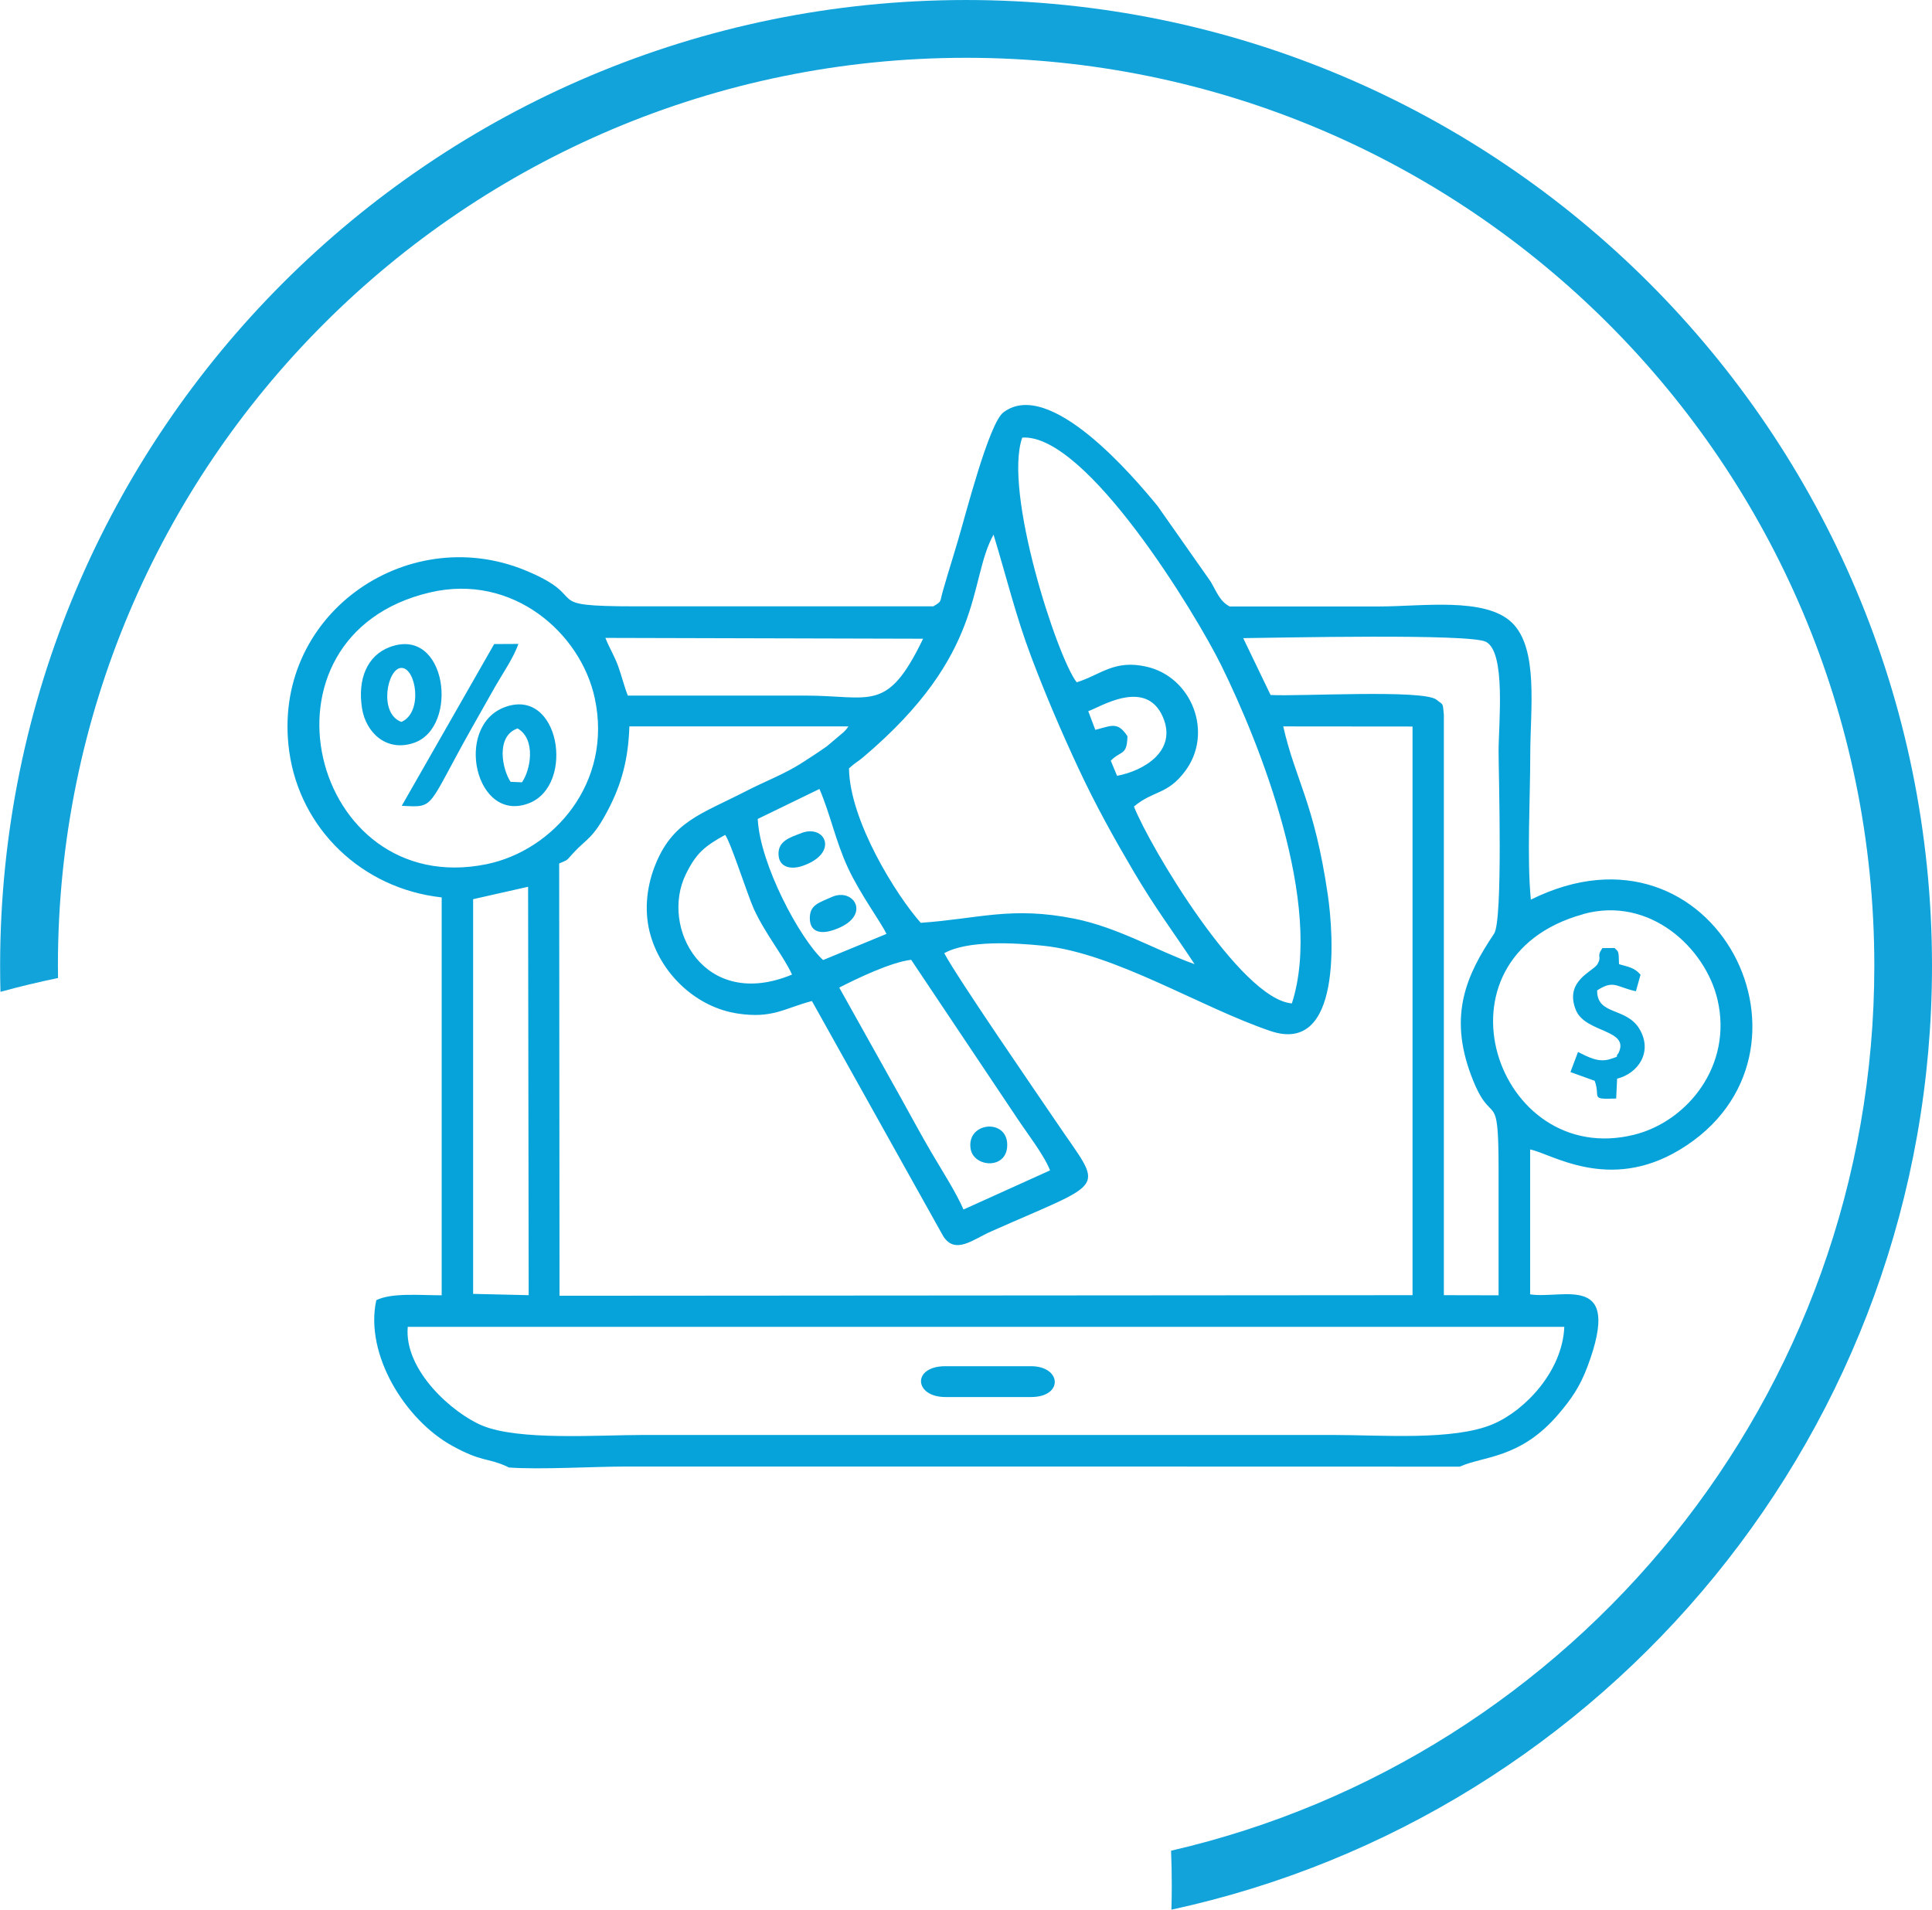
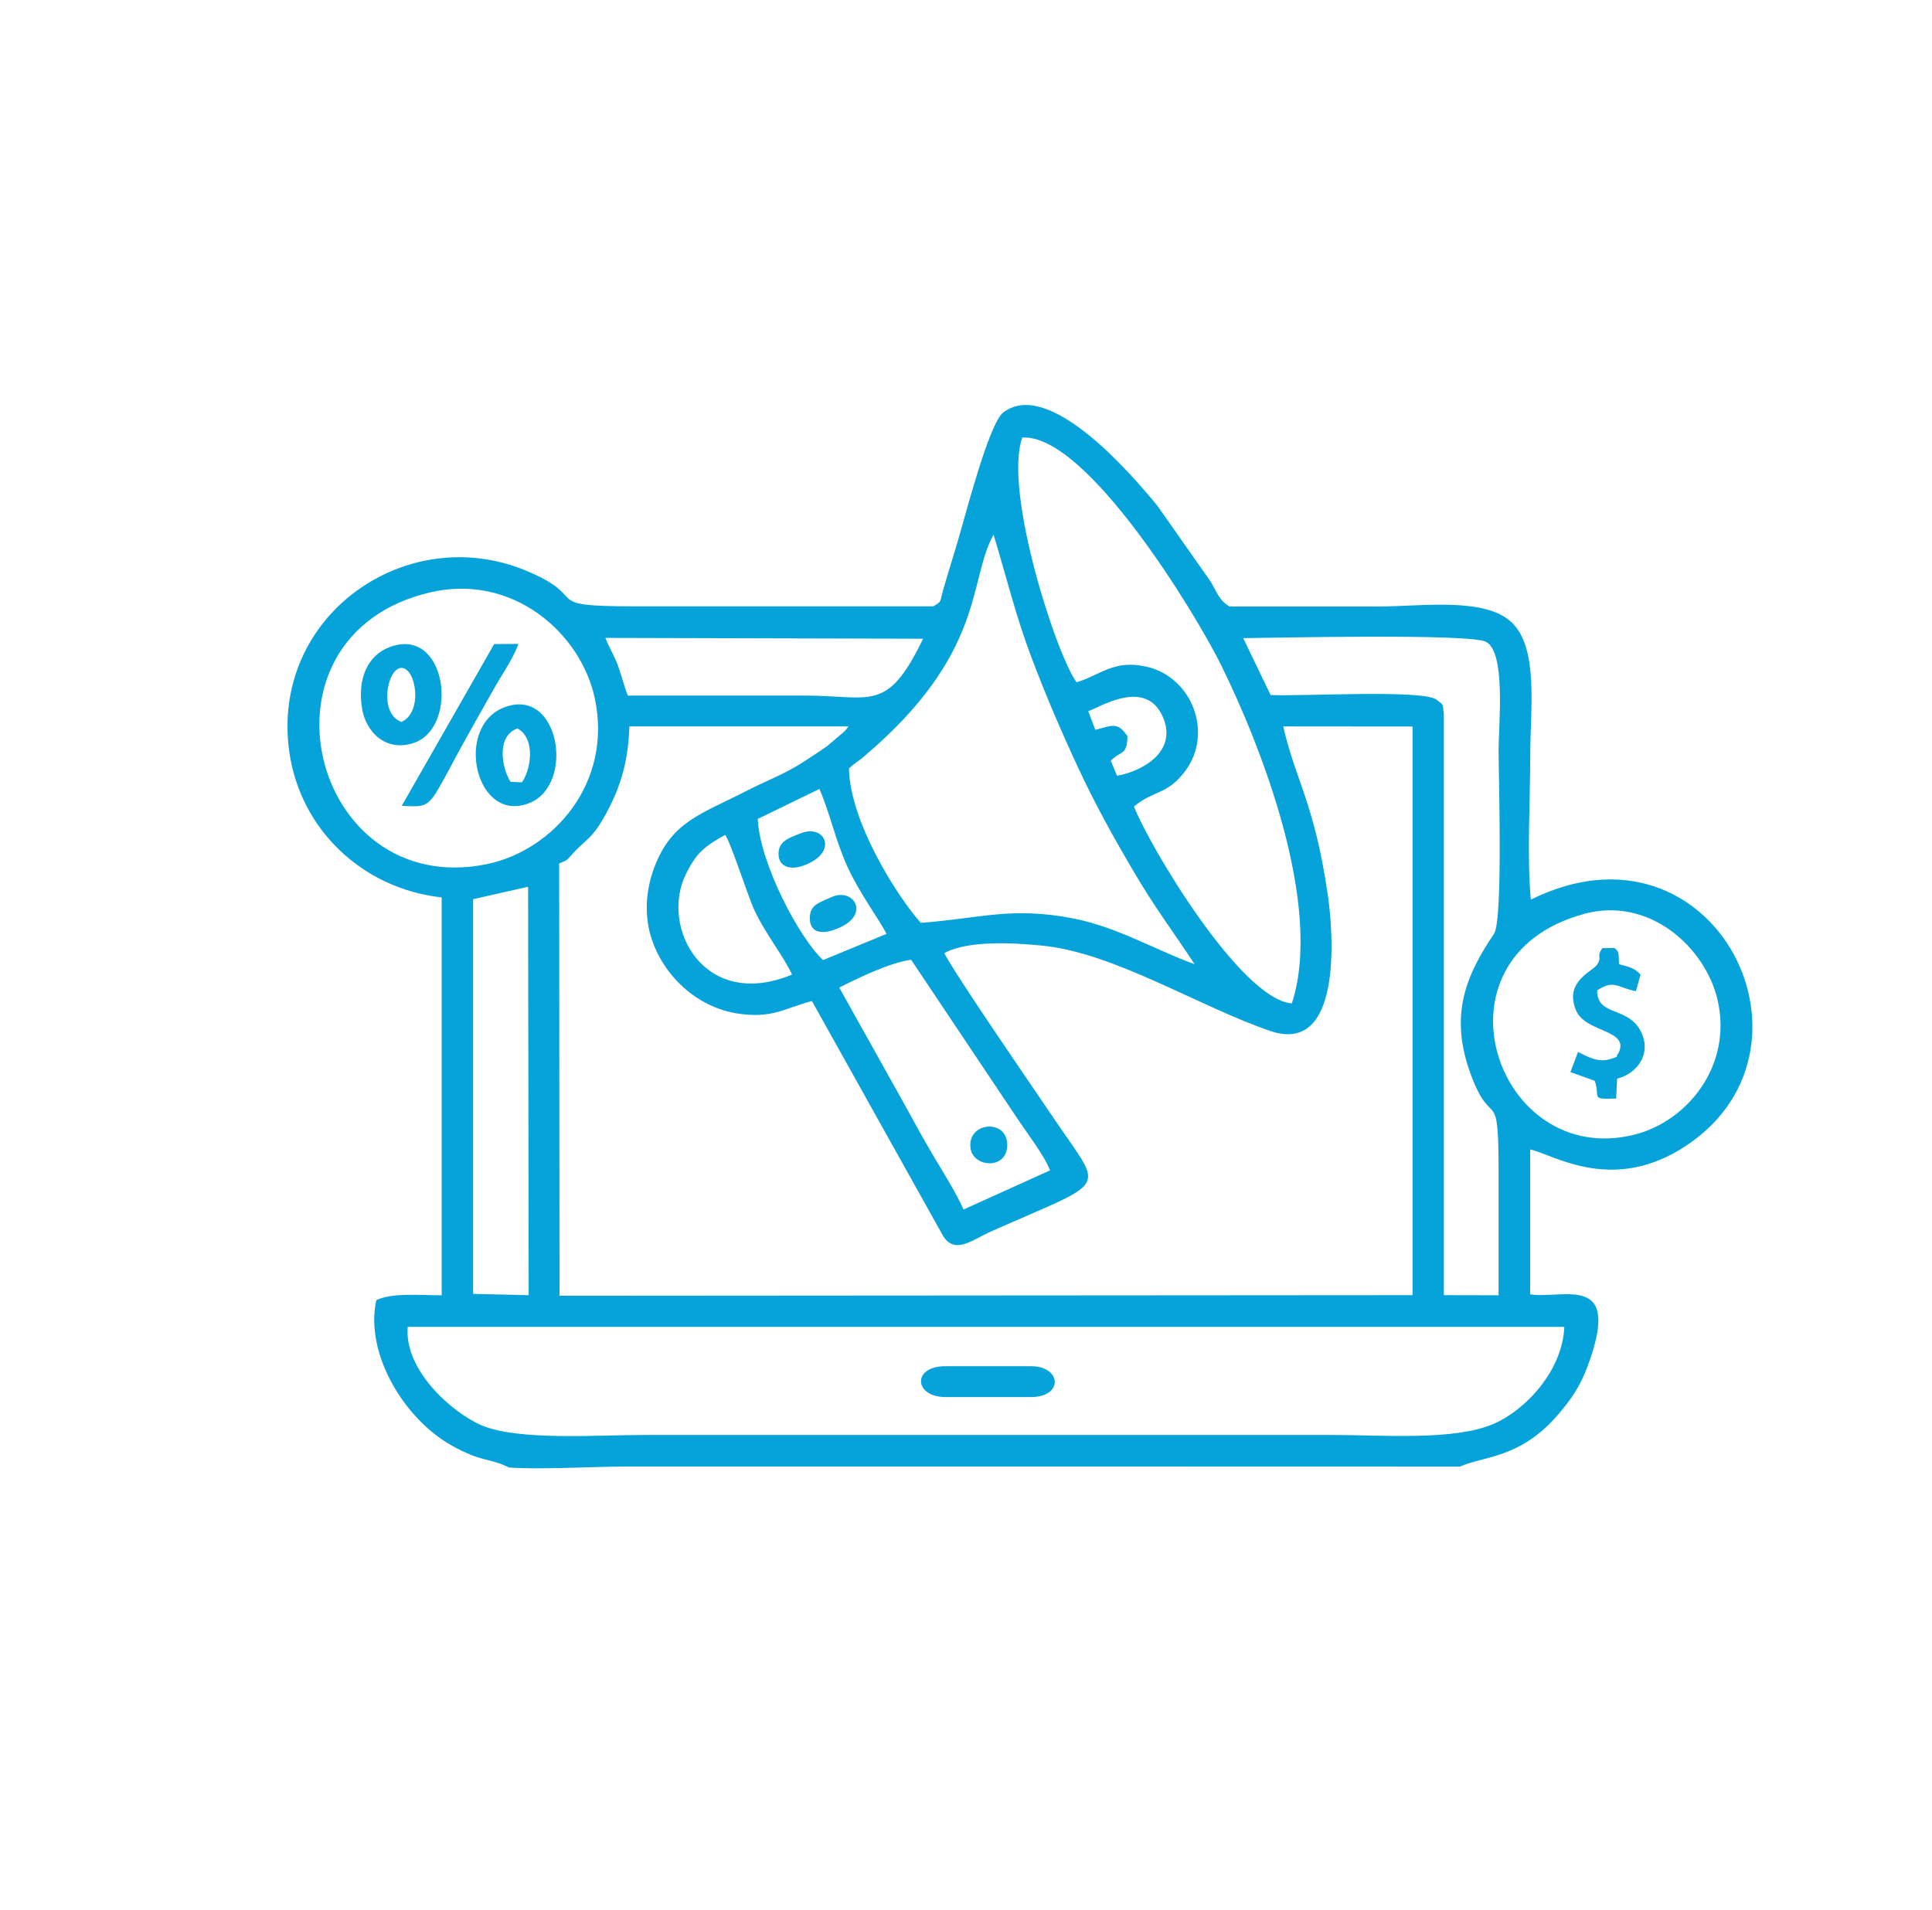
<svg xmlns="http://www.w3.org/2000/svg" xml:space="preserve" width="33.867mm" height="33.482mm" version="1.1" style="shape-rendering:geometricPrecision; text-rendering:geometricPrecision; image-rendering:optimizeQuality; fill-rule:evenodd; clip-rule:evenodd" viewBox="0 0 163.46 161.6">
  <defs>
    <style type="text/css">
   
    .fil1 {fill:#11A3DA}
    .fil0 {fill:#06A3DA}
   
  </style>
  </defs>
  <g id="Camada_x0020_1">
    <g id="_2373659048880">
      <path class="fil0" d="M34.51 112.28l97.84 0c-0.15,3.73 -3.3,7.07 -6.03,8.23 -3.33,1.42 -9.44,0.92 -13.5,0.92 -19.48,0 -38.95,0 -58.43,0 -3.73,0 -10.5,0.5 -13.6,-0.8 -2.49,-1.04 -6.63,-4.68 -6.29,-8.36zm47.61 -15.07c0.26,1.64 3.27,1.8 3.09,-0.51 -0.17,-2.07 -3.44,-1.7 -3.09,0.51zm-14.32 -26.71c-1,0.37 -1.88,0.67 -1.93,1.65 -0.06,1.21 0.98,1.49 2.04,1.12 3.08,-1.06 1.95,-3.54 -0.1,-2.78zm2.56 5.41c-1.03,0.47 -1.79,0.64 -1.84,1.66 -0.07,1.25 0.82,1.53 2,1.13 3.32,-1.11 1.76,-3.66 -0.16,-2.79zm9.63 42.31l7.24 0c2.77,0 2.59,-2.61 0,-2.61l-7.24 0c-2.85,0 -2.66,2.61 0,2.61zm-45.99 -50.03c2.87,0.14 2.05,0.28 5.94,-6.63 0.65,-1.15 1.26,-2.23 1.96,-3.47 0.65,-1.13 1.55,-2.43 1.96,-3.6l-2.05 0.01 -7.82 13.69zm102.89 20.98c-0.28,0.29 0.29,0.15 -0.65,0.45 -1.02,0.33 -1.91,-0.2 -2.73,-0.6l-0.64 1.7 2.05 0.74c0.53,1.43 -0.47,1.58 1.82,1.5l0.08 -1.68c1.79,-0.45 3.03,-2.27 1.9,-4.19 -1.12,-1.9 -3.61,-1.13 -3.59,-3.28 1.42,-0.93 1.62,-0.28 3.28,0.07l0.39 -1.4c-0.52,-0.61 -1.04,-0.66 -1.82,-0.89 -0.03,-1.19 -0.04,-1.03 -0.38,-1.37l-1.03 0.01c-0.54,0.8 -0.01,0.63 -0.4,1.34 -0.35,0.64 -2.85,1.41 -1.84,3.9 0.8,1.98 4.68,1.61 3.57,3.71zm-93.69 -23.01c-0.7,-1.04 -1.29,-3.86 0.59,-4.52 1.6,0.93 1.08,3.57 0.37,4.56l-0.96 -0.04zm-0.52 -6.31c-4.3,1.63 -2.45,9.91 2.1,8.11 3.9,-1.54 2.57,-9.88 -2.1,-8.11zm-8.72 1.24c-1.95,-0.71 -1.2,-4.56 0,-4.57 1.24,-0.02 1.86,3.77 0,4.57zm-0.97 -6.34c-1.94,0.72 -2.75,2.74 -2.36,5.19 0.33,2.07 2.08,3.72 4.4,2.92 3.83,-1.32 2.8,-9.9 -2.04,-8.11zm11.69 20.29l0.05 34.56 -4.7 -0.11 0 -33.4 4.65 -1.05zm89.27 2.31c5.65,-1.56 10.34,2.89 11.36,7.23 1.31,5.58 -2.55,10.32 -7.04,11.44 -11.67,2.91 -17.71,-14.97 -4.32,-18.66zm-62.94 6.22c1.48,-0.76 4.37,-2.15 6.08,-2.35l8.91 13.32c0.89,1.35 2.34,3.2 2.84,4.5l-7.32 3.31c-0.66,-1.5 -1.8,-3.26 -2.69,-4.78 -0.89,-1.52 -1.77,-3.15 -2.6,-4.65l-5.23 -9.36zm-4 -1.1c-7.42,3.09 -11.2,-3.97 -8.98,-8.5 0.88,-1.78 1.56,-2.34 3.32,-3.32 0.45,0.55 1.9,5.1 2.44,6.29 0.99,2.14 2.52,3.98 3.22,5.53zm2.32 -15.71c0.94,2.2 1.36,4.4 2.4,6.65 1.03,2.24 2.83,4.66 3.27,5.62l-5.36 2.21c-1.95,-1.77 -5.35,-8.11 -5.53,-11.94l5.23 -2.54zm2.5 -1.74c0.55,-0.5 0.68,-0.51 1.16,-0.91 10.47,-8.83 8.88,-14.92 11.07,-18.87 1.11,3.65 1.87,6.84 3.18,10.32 1.23,3.26 2.56,6.36 4,9.45 1.45,3.11 3.02,5.93 4.68,8.75 1.89,3.2 3.31,5.03 5.15,7.83 -3.28,-1.18 -6.48,-3.11 -10.17,-3.85 -5.35,-1.07 -8.1,0.01 -13,0.35 -2.07,-2.33 -6.01,-8.63 -6.07,-13.07zm-35.44 -14.89c7,-1.64 12.75,3.45 13.93,8.95 1.54,7.15 -3.49,12.89 -9.16,14.05 -14.88,3.03 -20.39,-19.34 -4.77,-23zm32.31 34.59l11.11 19.9c1.02,1.58 2.53,0.25 4.06,-0.42 10.02,-4.45 9.51,-3.31 5.54,-9.2 -1.77,-2.61 -8.42,-12.26 -9.52,-14.34 2,-1.11 5.94,-0.88 8.37,-0.63 6.06,0.62 13.3,5.21 19.24,7.22 6.04,2.04 5.34,-8.13 4.84,-11.54 -1.15,-7.83 -2.71,-9.6 -3.77,-14.24l10.94 0.01 0 48.12 -72.17 0.05 -0.03 -36.58c0.84,-0.37 0.54,-0.18 1.19,-0.88 1.14,-1.25 1.66,-1.17 2.98,-3.72 1.11,-2.14 1.68,-4.23 1.77,-7l18.53 0c-0.22,0.31 -0.14,0.21 -0.41,0.49l-1.41 1.19c-0.68,0.48 -1.34,0.91 -2.18,1.45 -1.45,0.92 -3.06,1.52 -4.65,2.34 -3.82,1.97 -6.28,2.55 -7.76,6.43 -0.69,1.81 -0.89,3.91 -0.31,5.84 0.98,3.32 3.92,6.05 7.37,6.56 2.94,0.44 3.93,-0.45 6.26,-1.06zm23.37 -24.54c0.86,-0.25 4.86,-2.89 6.32,0.5 1.25,2.91 -1.7,4.57 -3.88,4.97l-0.53 -1.28c0.88,-0.89 1.37,-0.4 1.41,-2.07 -0.83,-1.26 -1.33,-0.89 -2.72,-0.54l-0.6 -1.59zm13.1 -6.18c3.01,-0.03 19.2,-0.4 20.55,0.31 1.71,0.89 1.07,6.9 1.07,9.28 0,1.89 0.38,14.28 -0.38,15.42 -2.36,3.51 -3.85,6.88 -1.95,11.97 1.78,4.77 2.33,0.67 2.33,8.03 0,3.53 -0,7.07 -0,10.6l-4.63 -0.01 0 -49.13c-0.11,-1.06 -0.02,-0.77 -0.62,-1.26 -1.12,-0.89 -11.66,-0.26 -14.04,-0.4l-2.32 -4.82zm-52.05 4.86c-0.28,-0.68 -0.54,-1.72 -0.82,-2.49 -0.33,-0.91 -0.73,-1.5 -1.08,-2.39l26.88 0.07c-3.06,6.34 -4.38,4.81 -10.02,4.81 -4.99,0 -9.97,0 -14.96,0zm37.97 -1.13c-1.64,-2.11 -6.22,-16.13 -4.6,-20.7 5.42,-0.36 14.69,14.92 16.83,19.26 3.29,6.68 8.69,20.26 5.98,28.62 -4.35,-0.36 -12.04,-13.3 -13.36,-16.66 1.66,-1.39 2.81,-0.97 4.32,-2.98 2.44,-3.24 0.59,-8 -3.28,-8.86 -2.73,-0.61 -3.84,0.69 -5.89,1.33zm-48.07 66.45c2.67,0.2 7.12,-0.08 10.07,-0.08 10.08,0 20.17,0 30.25,0l40.17 0.01c1.99,-0.91 5.14,-0.65 8.37,-4.47 1.02,-1.2 1.78,-2.25 2.44,-4.02 3,-8.04 -2.1,-5.65 -4.86,-6.09l0 -12.26c1.79,0.34 6.63,3.65 12.65,0.03 13.34,-8.04 3.09,-28.97 -12.59,-21.17 -0.34,-3.53 -0.05,-8.56 -0.05,-12.26 0,-3.85 0.73,-9.01 -1.57,-11.2 -2.27,-2.16 -7.61,-1.35 -11.19,-1.35 -4.22,0 -8.45,0 -12.67,0 -0.86,-0.44 -1.14,-1.33 -1.62,-2.12l-4.48 -6.38c-1.96,-2.39 -9.13,-10.91 -13.05,-7.92 -1.24,0.95 -3.24,8.86 -3.85,10.87 -0.29,0.97 -0.54,1.82 -0.84,2.78 -0.13,0.43 -0.26,0.91 -0.41,1.4 -0.3,1.02 -0.06,0.91 -0.83,1.36 -8.36,0 -16.72,0 -25.08,0 -8.61,0 -3.58,-0.65 -9.47,-3.06 -10.09,-4.12 -21.51,3.88 -19.94,15.32 0.9,6.57 6.16,11.63 12.9,12.37l-0 33.67c-1.86,0 -4.2,-0.23 -5.53,0.41 -1.01,4.59 2.45,10.15 6.44,12.34 2.52,1.38 2.92,0.98 4.57,1.72 0.04,0.02 0.13,0.06 0.19,0.1z" />
-       <path class="fil1" d="M81.73 0c45.14,0 81.73,36.59 81.73,81.73 0,39.17 -27.56,71.91 -64.35,79.87 0.02,-0.68 0.03,-1.35 0.03,-2.03 0,-0.99 -0.02,-1.98 -0.06,-2.96 34.09,-7.86 59.5,-38.4 59.5,-74.88 0,-42.44 -34.4,-76.84 -76.84,-76.84 -42.44,0 -76.84,34.4 -76.84,76.84 0,0.34 0.01,0.69 0.01,1.03 -1.64,0.34 -3.26,0.73 -4.87,1.17 -0.02,-0.73 -0.03,-1.46 -0.03,-2.2 0,-45.14 36.59,-81.73 81.73,-81.73z" />
    </g>
  </g>
</svg>